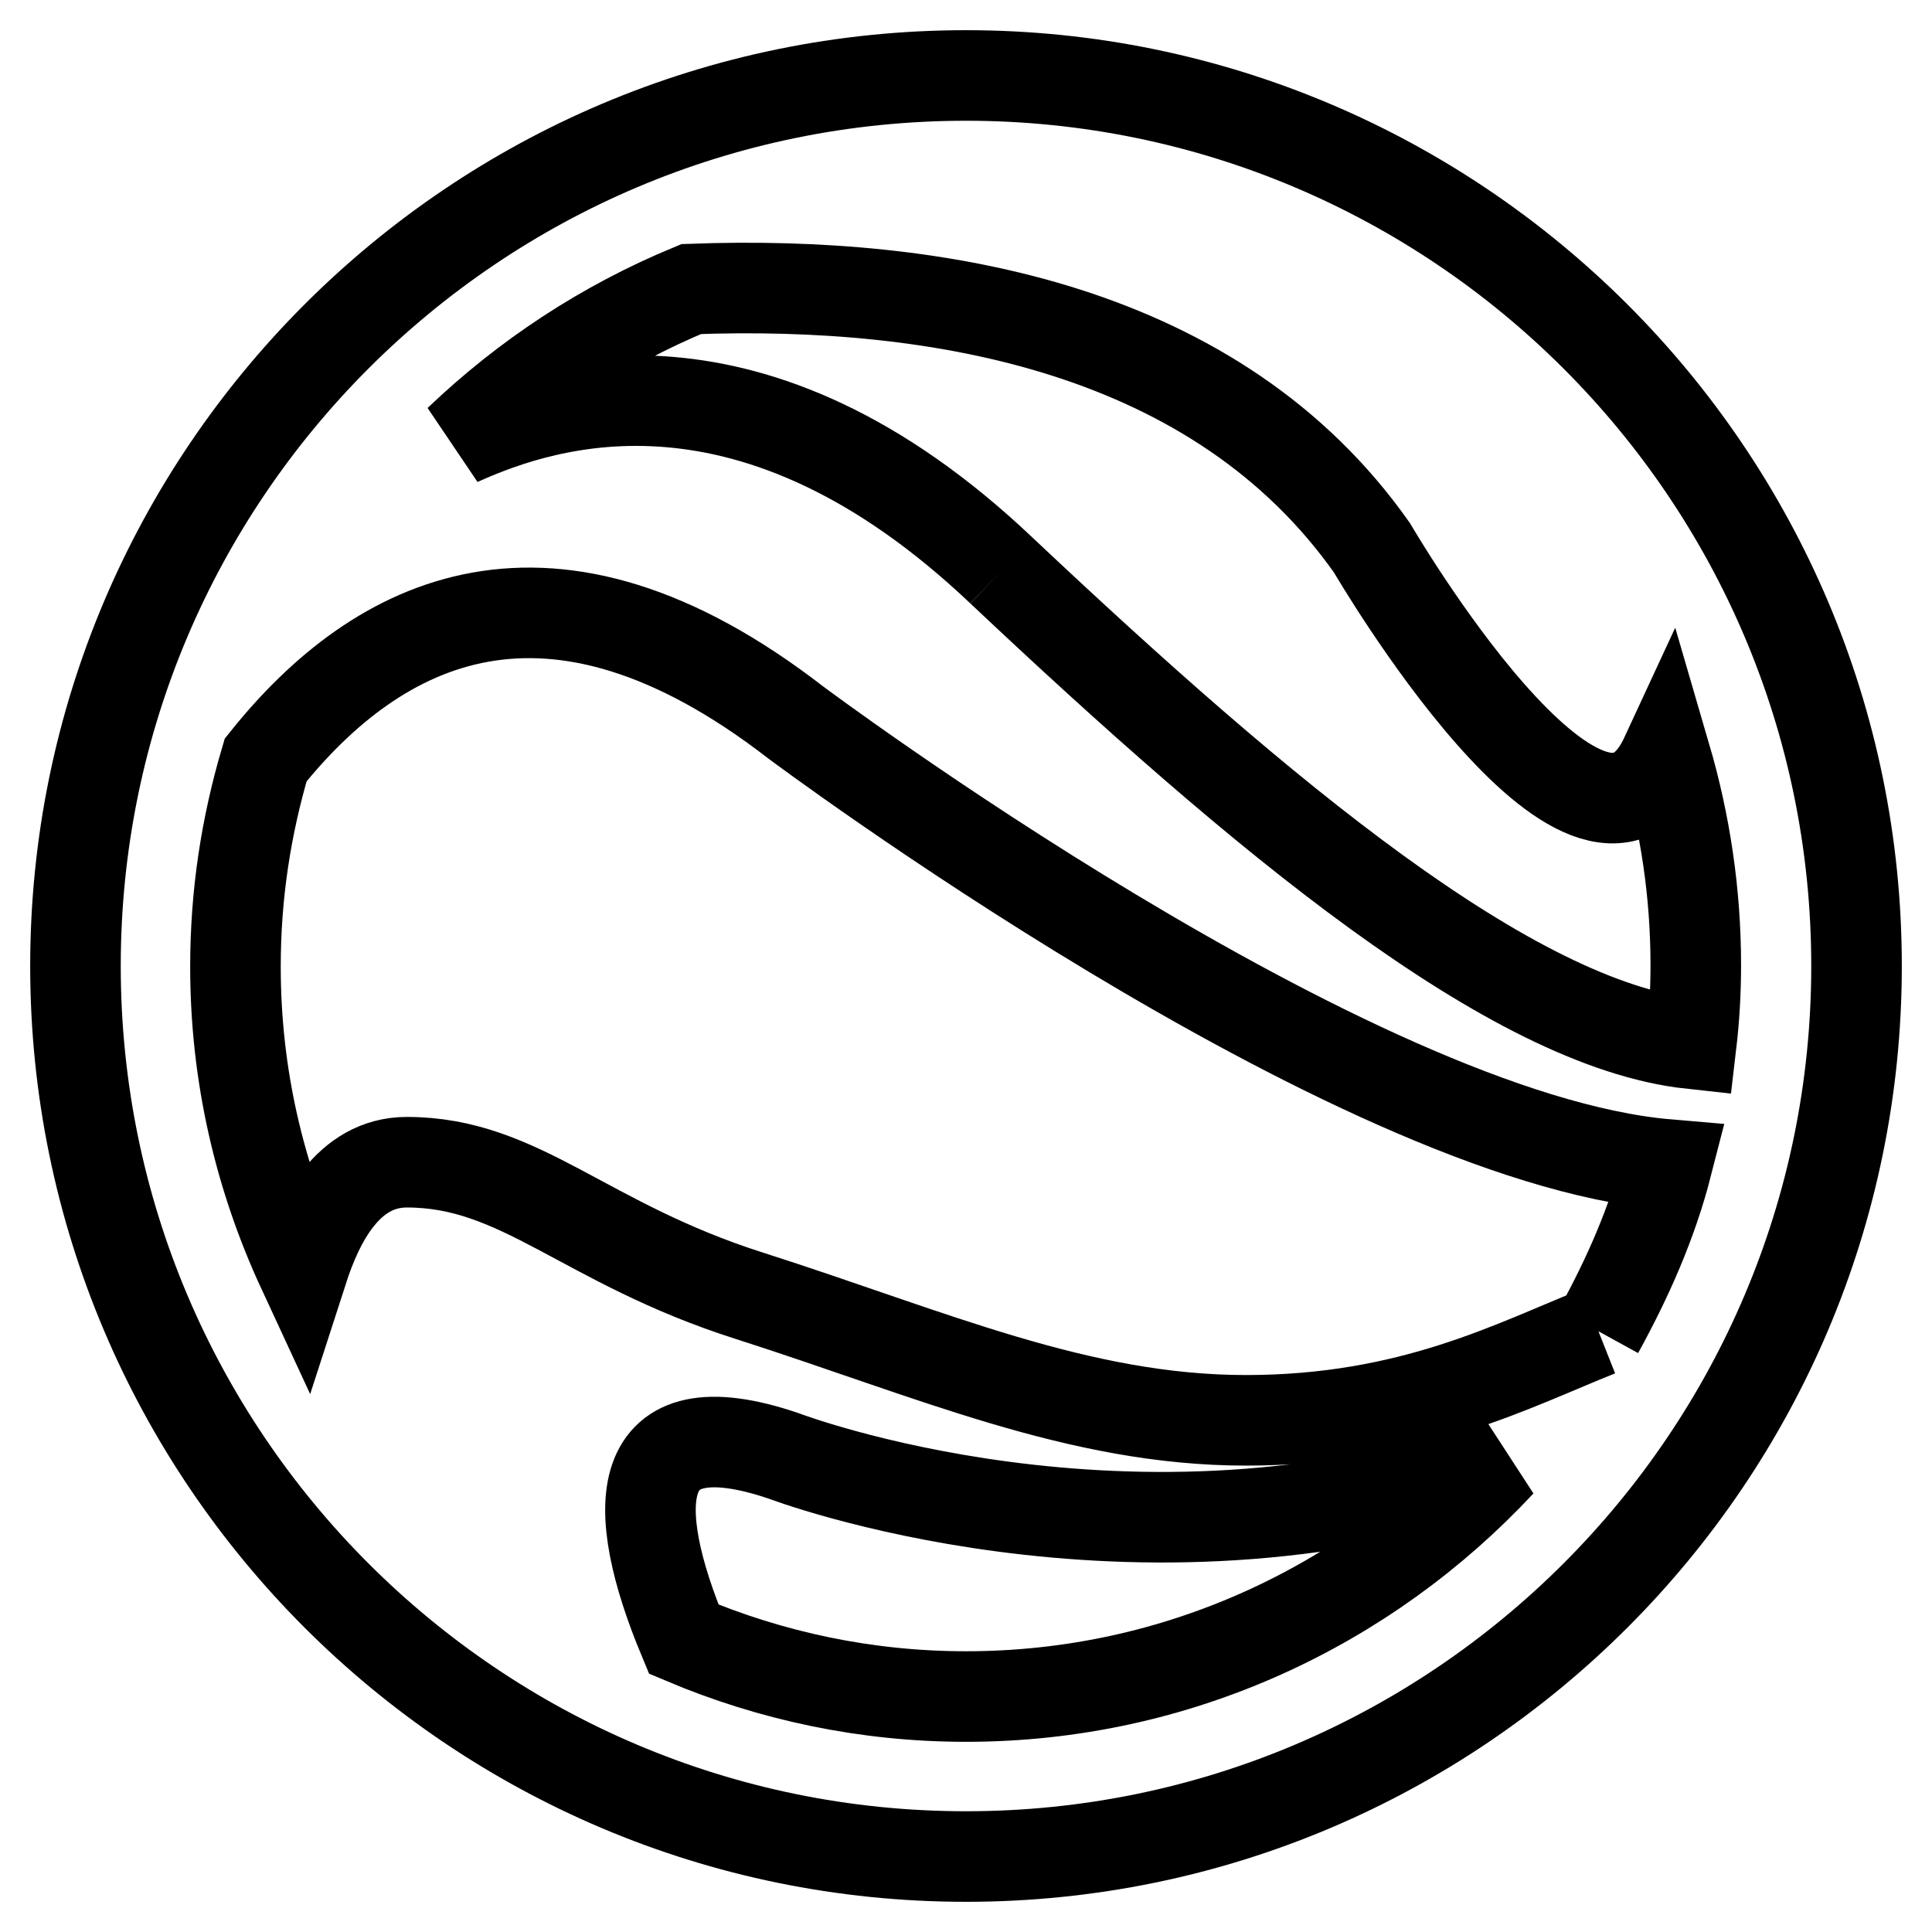
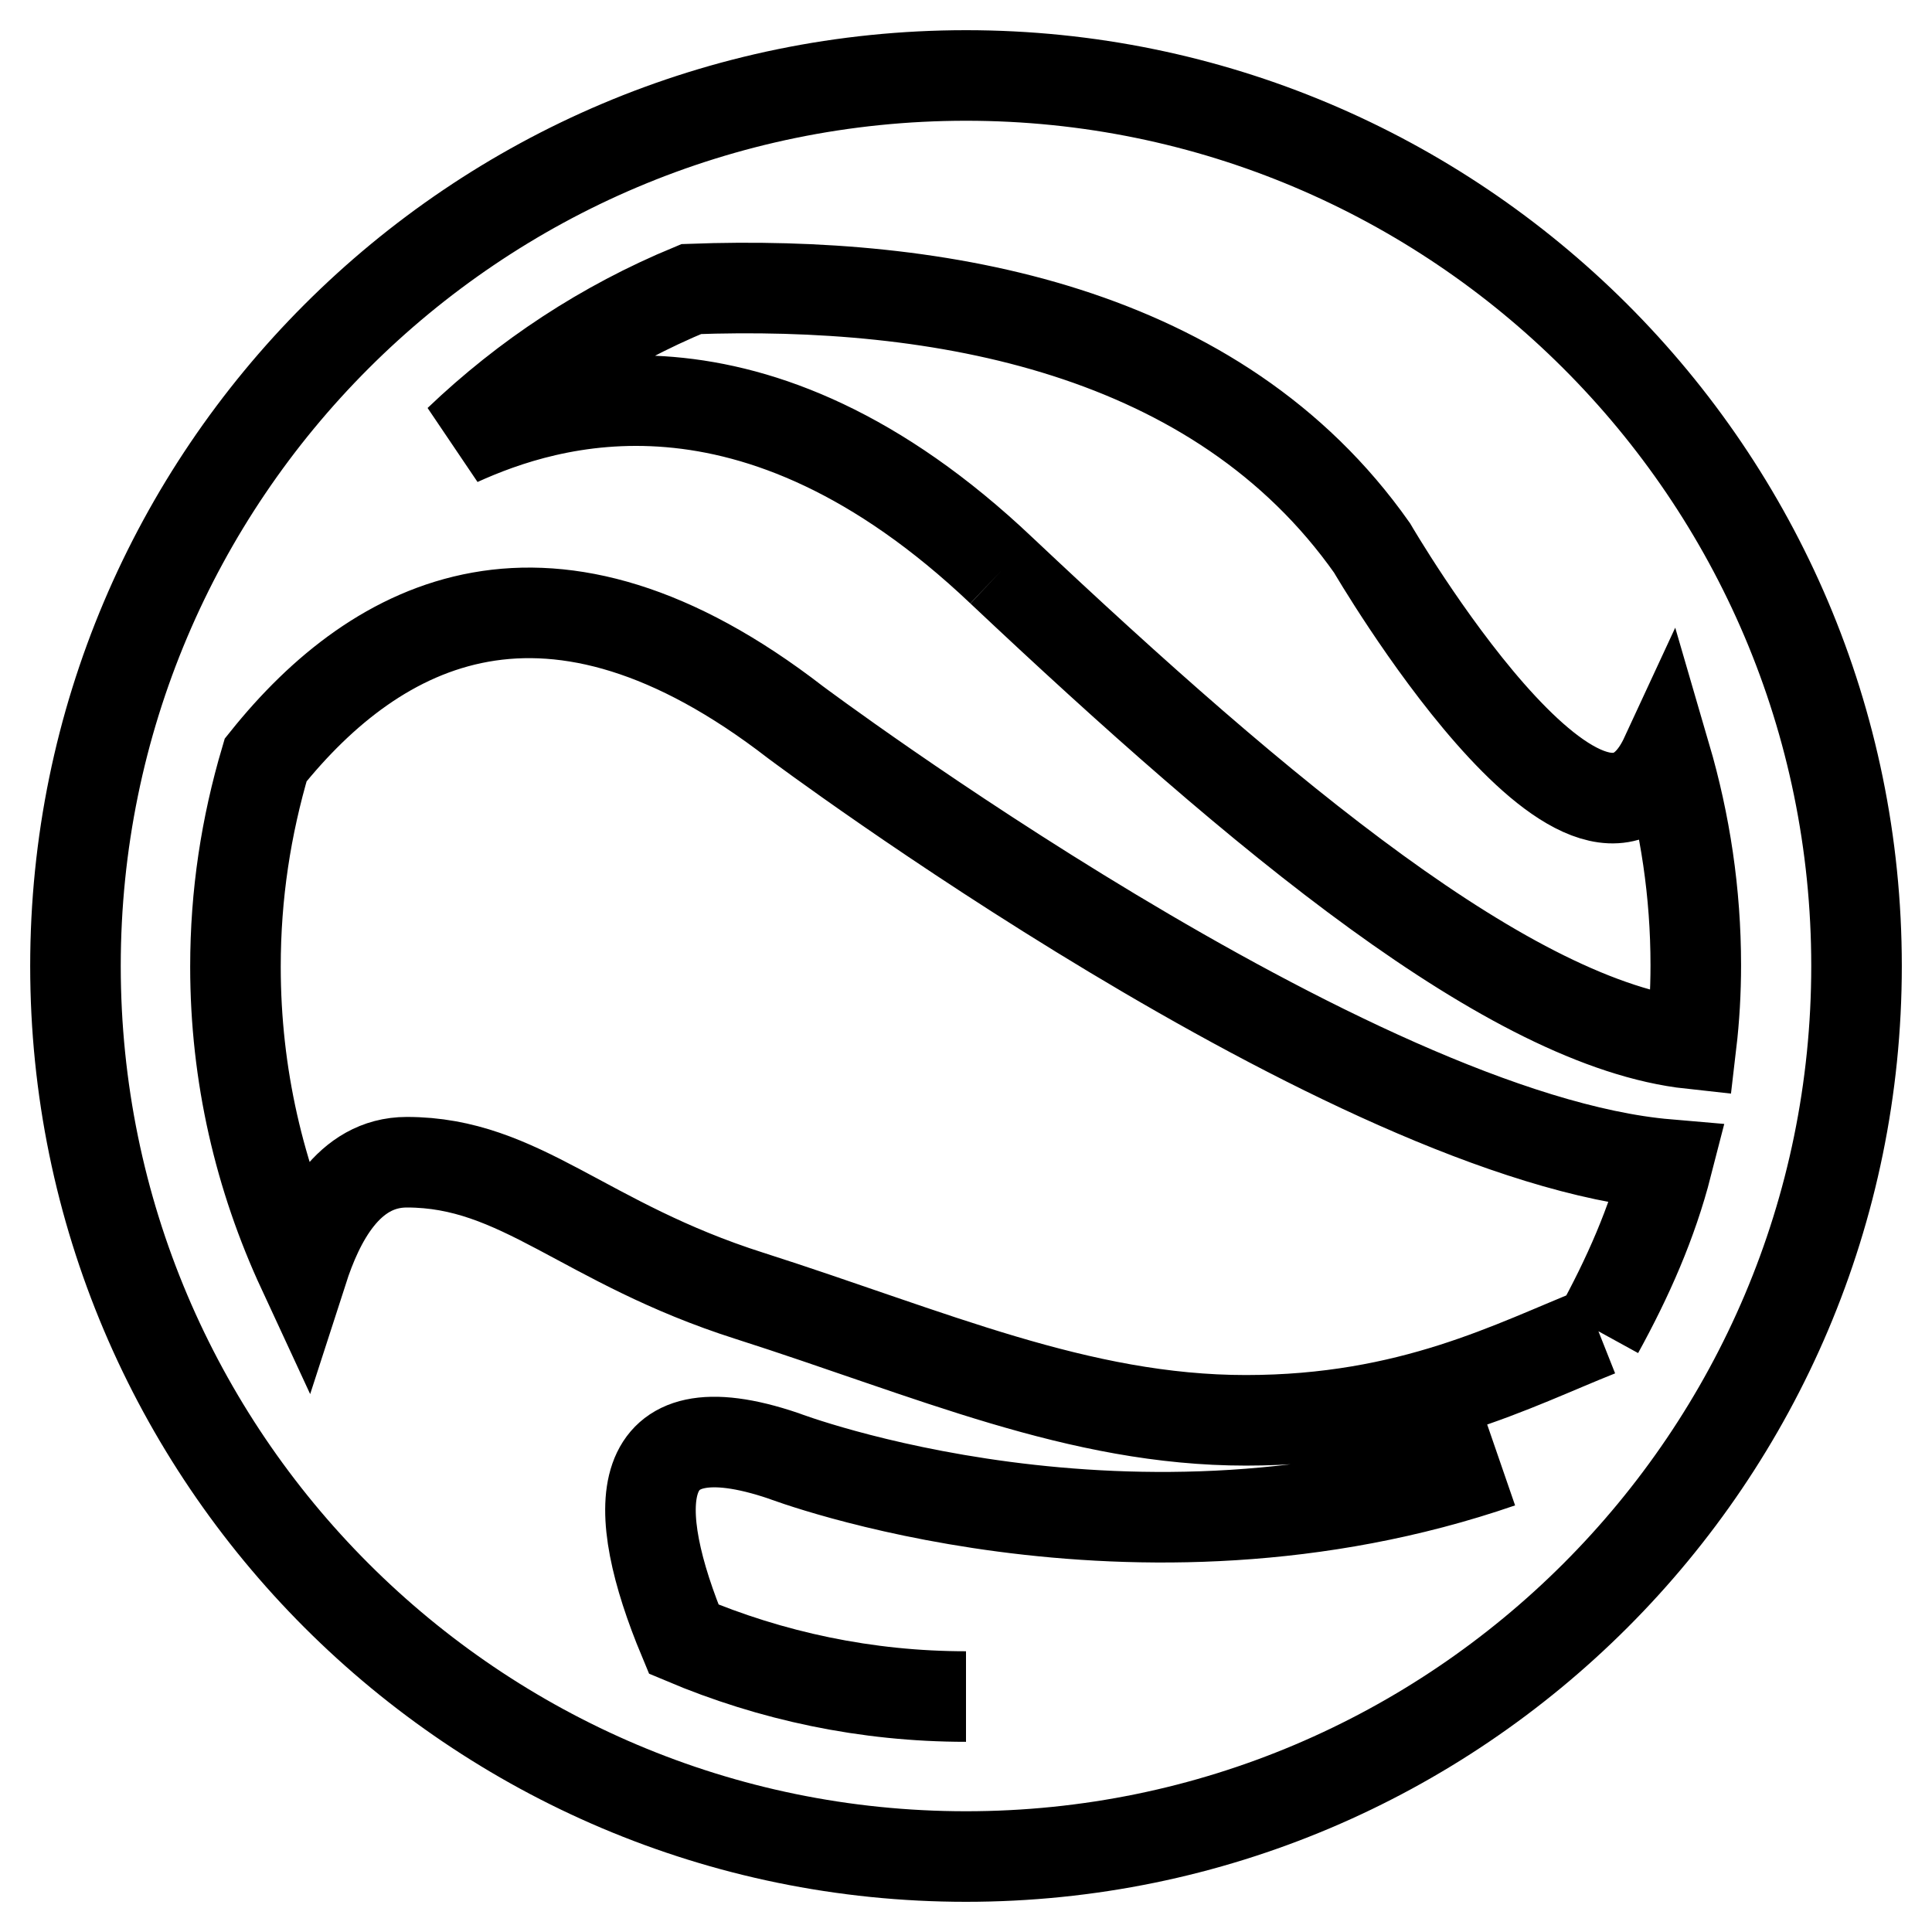
<svg xmlns="http://www.w3.org/2000/svg" version="1.1" x="0px" y="0px" viewBox="0 0 256 256" enable-background="new 0 0 256 256" xml:space="preserve">
  <g>
-     <path stroke-width="12" fill-opacity="0" stroke="#000000" d="M132.7,75.6c-33-31.3-60.2-22.5-71.9-17.2c8.9-8.5,19.2-15.3,30.8-20.1c32.8-1.2,69.7,5.2,90.2,34.3 c0,0,28.8,49.4,38.9,27.6c2.6,8.9,4,18.1,4,27.7c0,3.5-0.2,7-0.6,10.4C200.2,135.7,167.3,108.2,132.7,75.6 M211.8,176.4 c-11.1,4.4-24.8,11.8-46.7,11.8c-22.2,0-41.7-8.8-65.8-16.5C77.3,164.7,69,154,53.9,154c-7.8,0-11.7,7.8-13.8,14.3 c-5.7-12.3-8.9-25.8-8.9-40.2c0-9.6,1.4-18.6,4-27.4c14.9-18.6,37.6-30.2,70.2-5c0,0,73.5,55,115.5,58.6 C218.9,162.1,215.7,169.3,211.8,176.4 M128,224.8c-13.2,0-25.8-2.7-37.4-7.6c-7.3-17.5-7.2-31.2,13.2-24.3c0,0,46.3,17.7,95,0.9 C181.1,212.8,156,224.8,128,224.8 M128,10C62.9,10,10,62.9,10,128c0,65.1,52.9,118,118,118c65.1,0,118-52.9,118-118 C246,62.7,192.9,10,128,10z" />
+     <path stroke-width="12" fill-opacity="0" stroke="#000000" d="M132.7,75.6c-33-31.3-60.2-22.5-71.9-17.2c8.9-8.5,19.2-15.3,30.8-20.1c32.8-1.2,69.7,5.2,90.2,34.3 c0,0,28.8,49.4,38.9,27.6c2.6,8.9,4,18.1,4,27.7c0,3.5-0.2,7-0.6,10.4C200.2,135.7,167.3,108.2,132.7,75.6 M211.8,176.4 c-11.1,4.4-24.8,11.8-46.7,11.8c-22.2,0-41.7-8.8-65.8-16.5C77.3,164.7,69,154,53.9,154c-7.8,0-11.7,7.8-13.8,14.3 c-5.7-12.3-8.9-25.8-8.9-40.2c0-9.6,1.4-18.6,4-27.4c14.9-18.6,37.6-30.2,70.2-5c0,0,73.5,55,115.5,58.6 C218.9,162.1,215.7,169.3,211.8,176.4 M128,224.8c-13.2,0-25.8-2.7-37.4-7.6c-7.3-17.5-7.2-31.2,13.2-24.3c0,0,46.3,17.7,95,0.9 M128,10C62.9,10,10,62.9,10,128c0,65.1,52.9,118,118,118c65.1,0,118-52.9,118-118 C246,62.7,192.9,10,128,10z" />
  </g>
</svg>